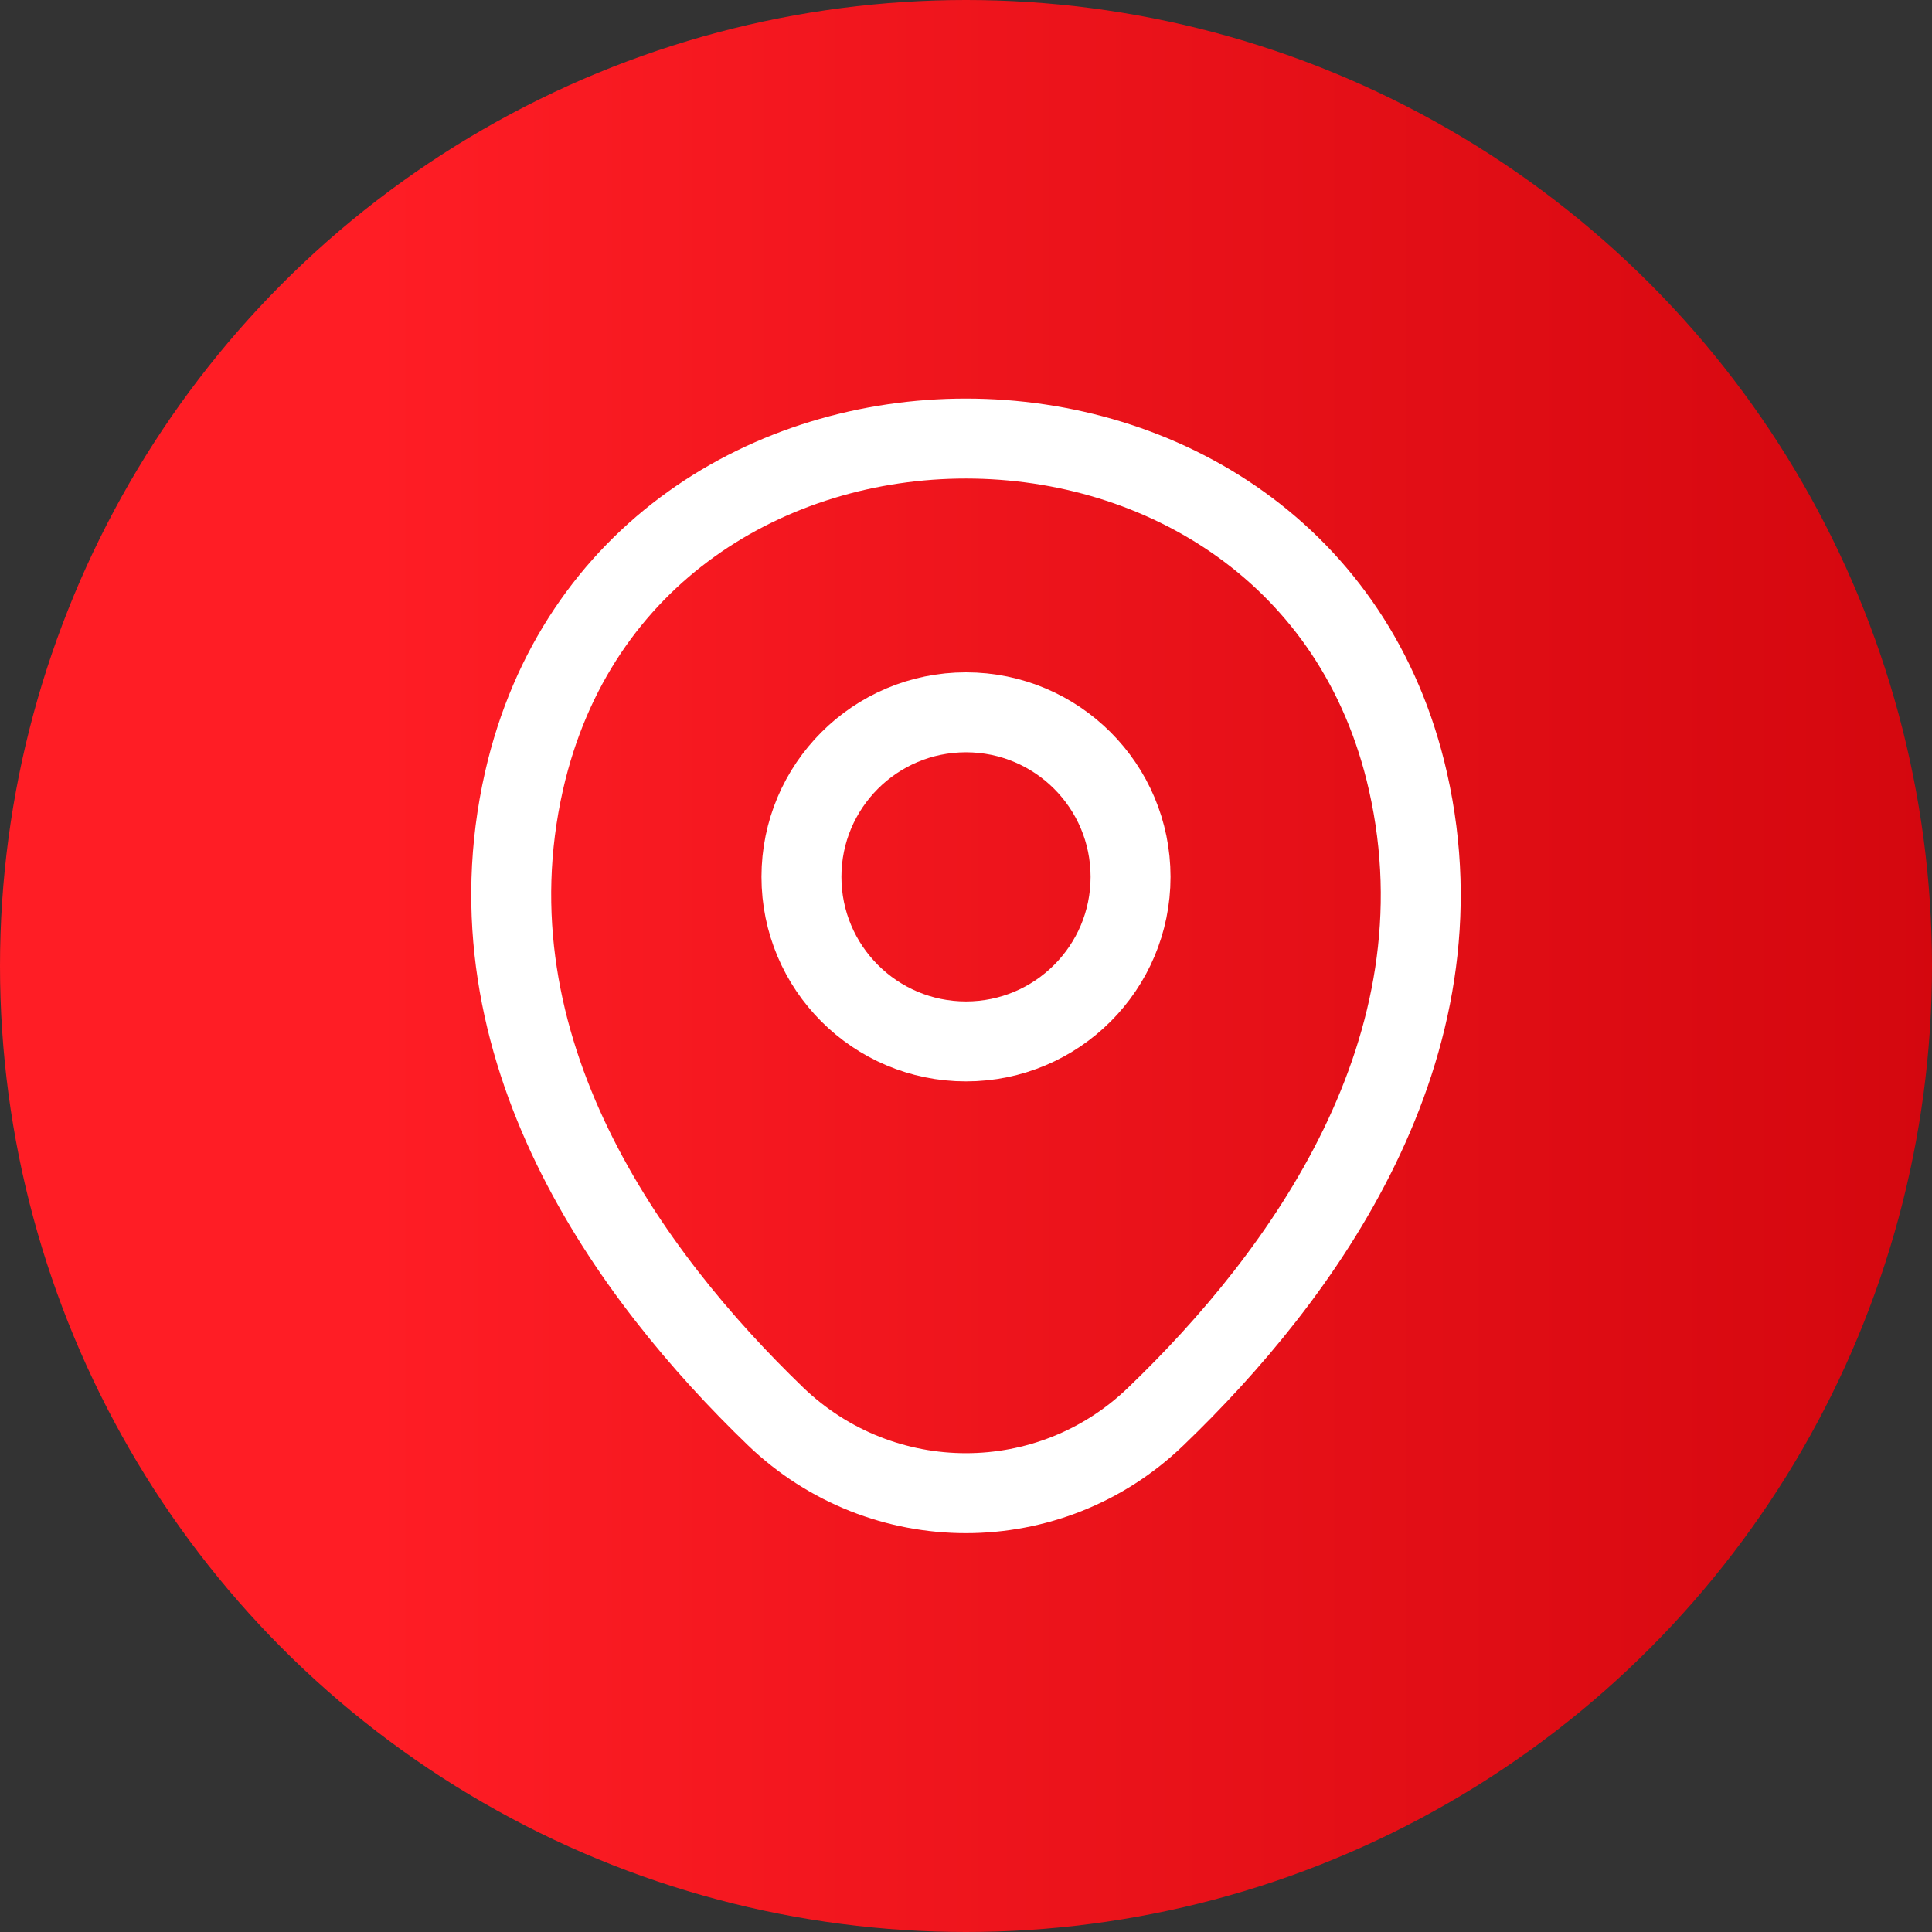
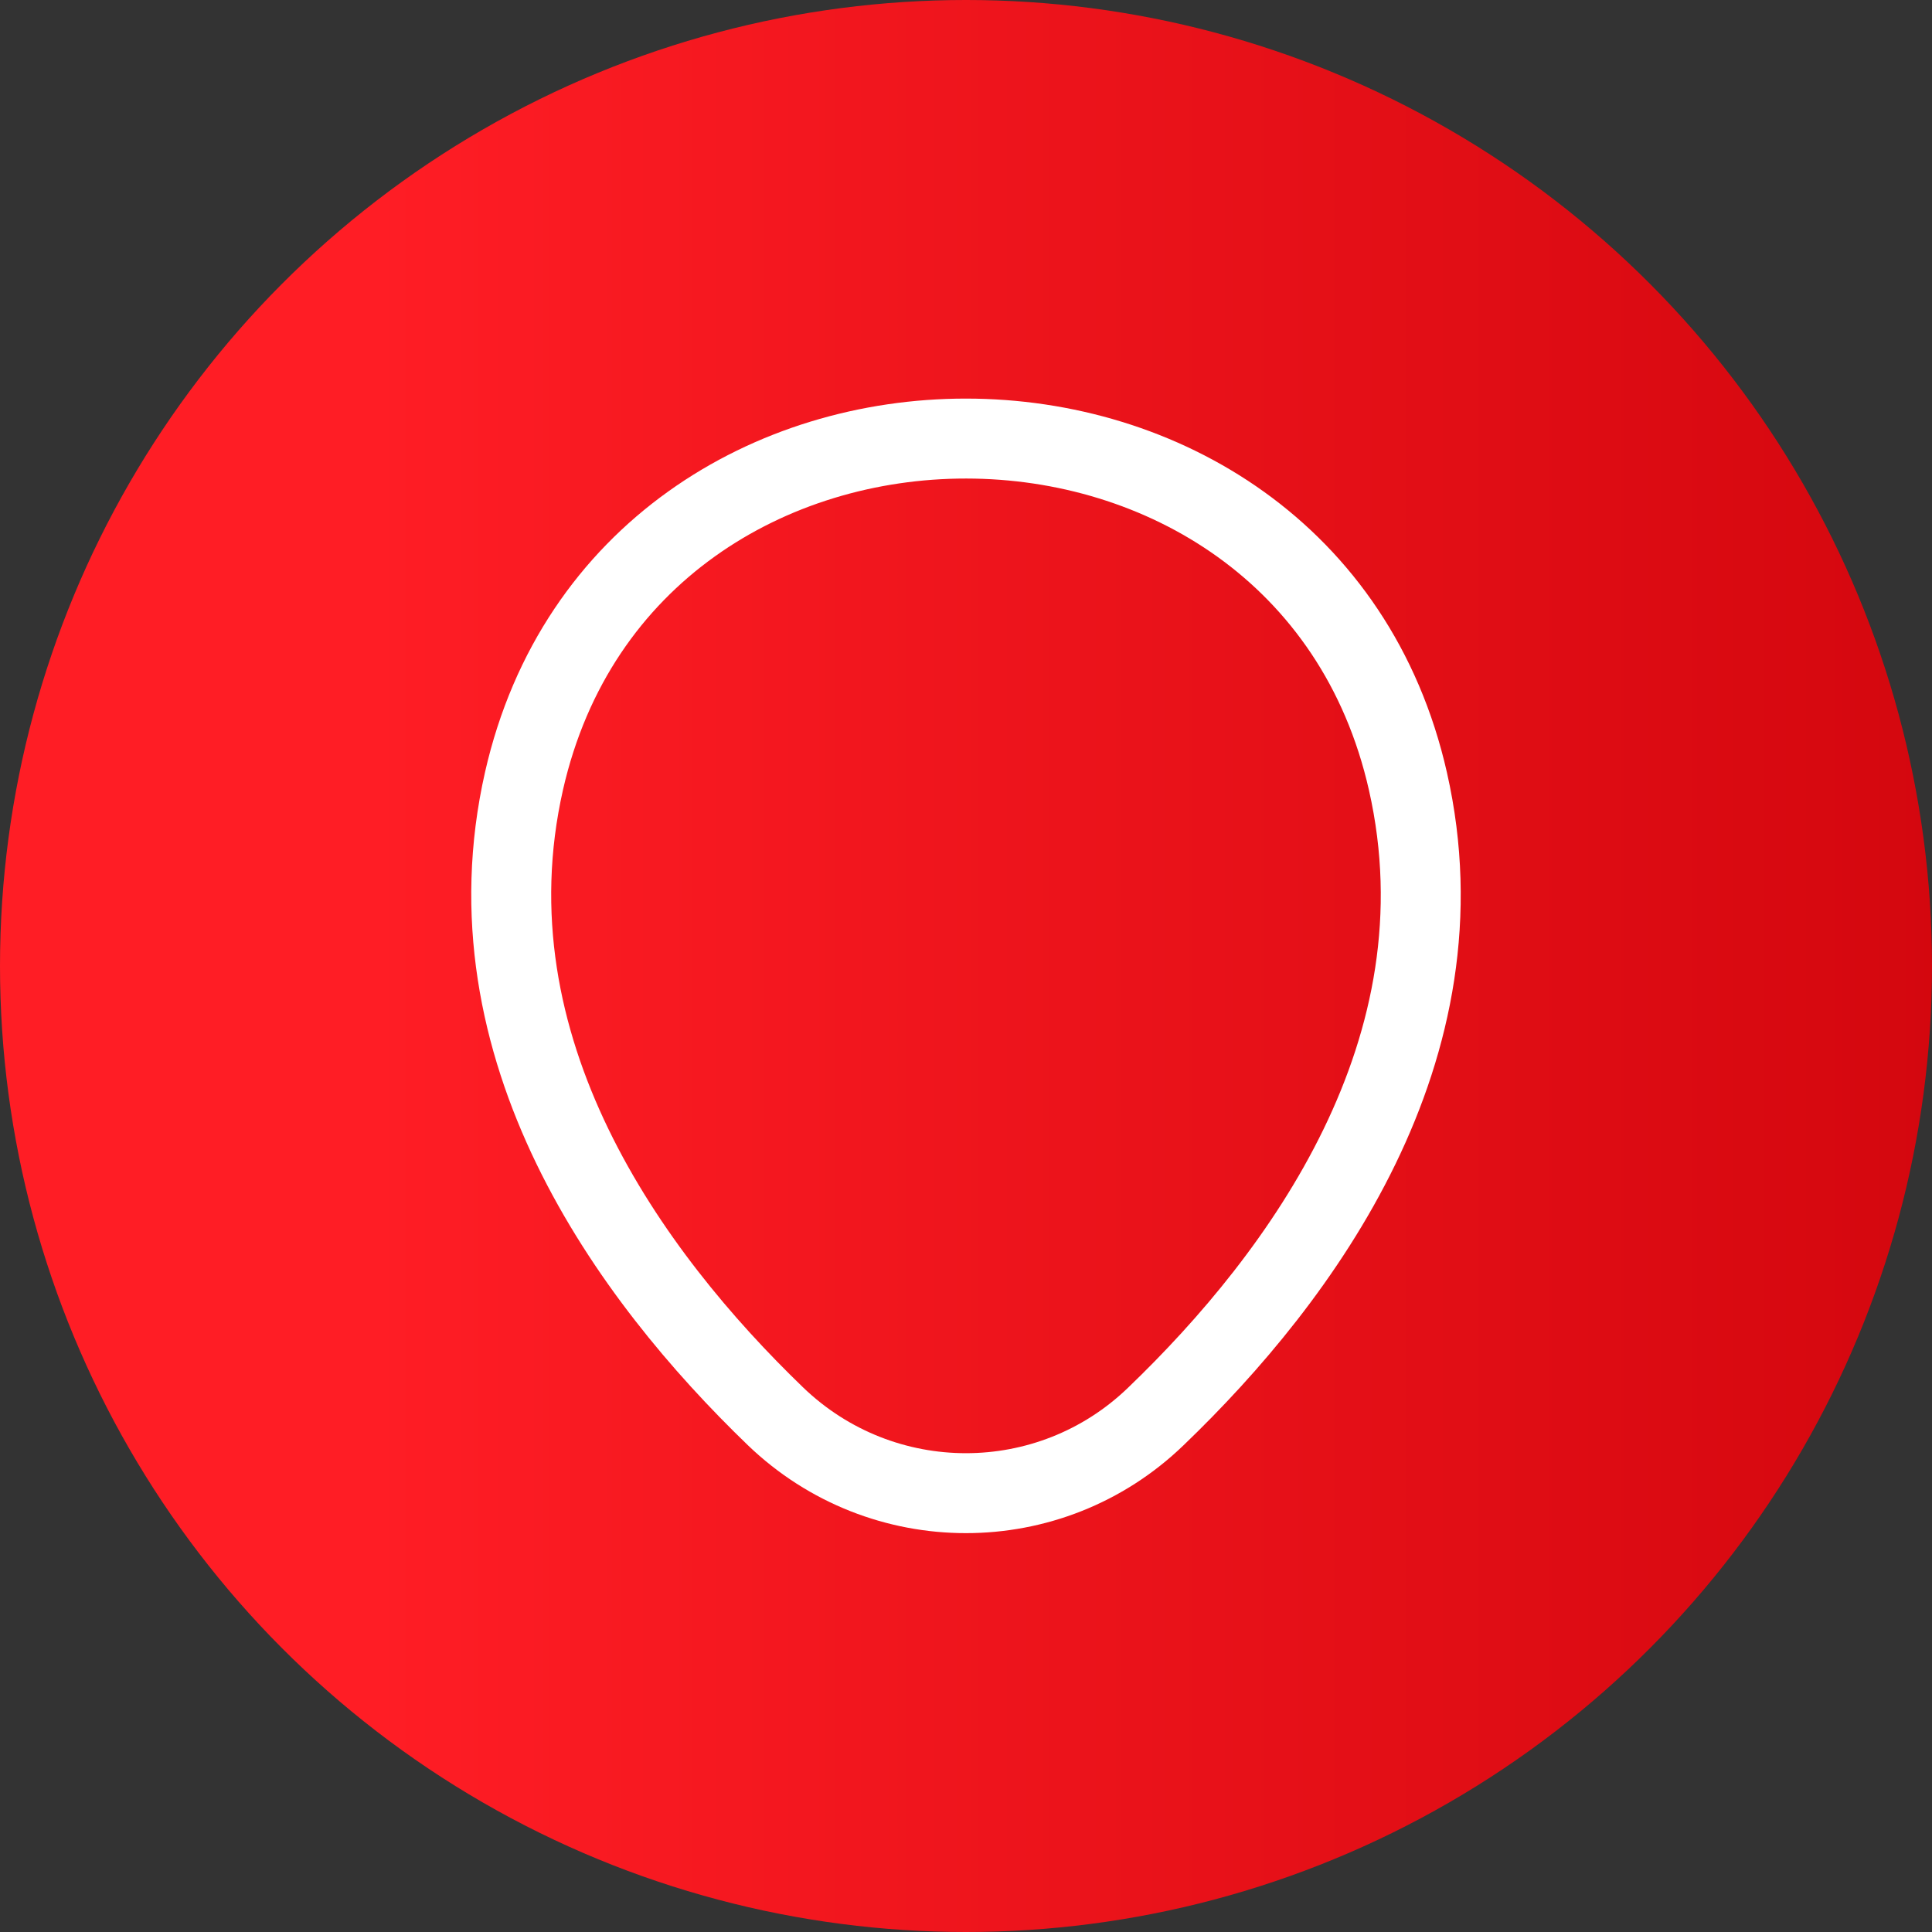
<svg xmlns="http://www.w3.org/2000/svg" fill="none" height="29" viewBox="0 0 29 29" width="29">
  <rect x="0" y="0" width="29" height="29" fill="#333333" stroke="none" />
  <linearGradient id="a" gradientUnits="userSpaceOnUse" x1="-6.881" x2="36.645" y1="14.5" y2="14.5">
    <stop offset=".286" stop-color="#ff1d25" />
    <stop offset="1" stop-color="#c60007" />
  </linearGradient>
  <circle cx="14.5" cy="14.5" fill="url(#a)" r="14.5" />
  <g stroke="#fff" stroke-width="1.2">
-     <path d="m14.5 15.632c1.364 0 2.47-1.106 2.47-2.47s-1.106-2.47-2.47-2.47c-1.364 0-2.47 1.106-2.47 2.47s1.106 2.47 2.47 2.47z" />
    <path d="m7.866 11.721c1.56-6.856 11.717-6.848 13.268.008.91 4.022-1.591 7.426-3.784 9.532-1.591 1.536-4.109 1.536-5.708 0-2.185-2.106-4.687-5.518-3.776-9.54z" />
  </g>
</svg>